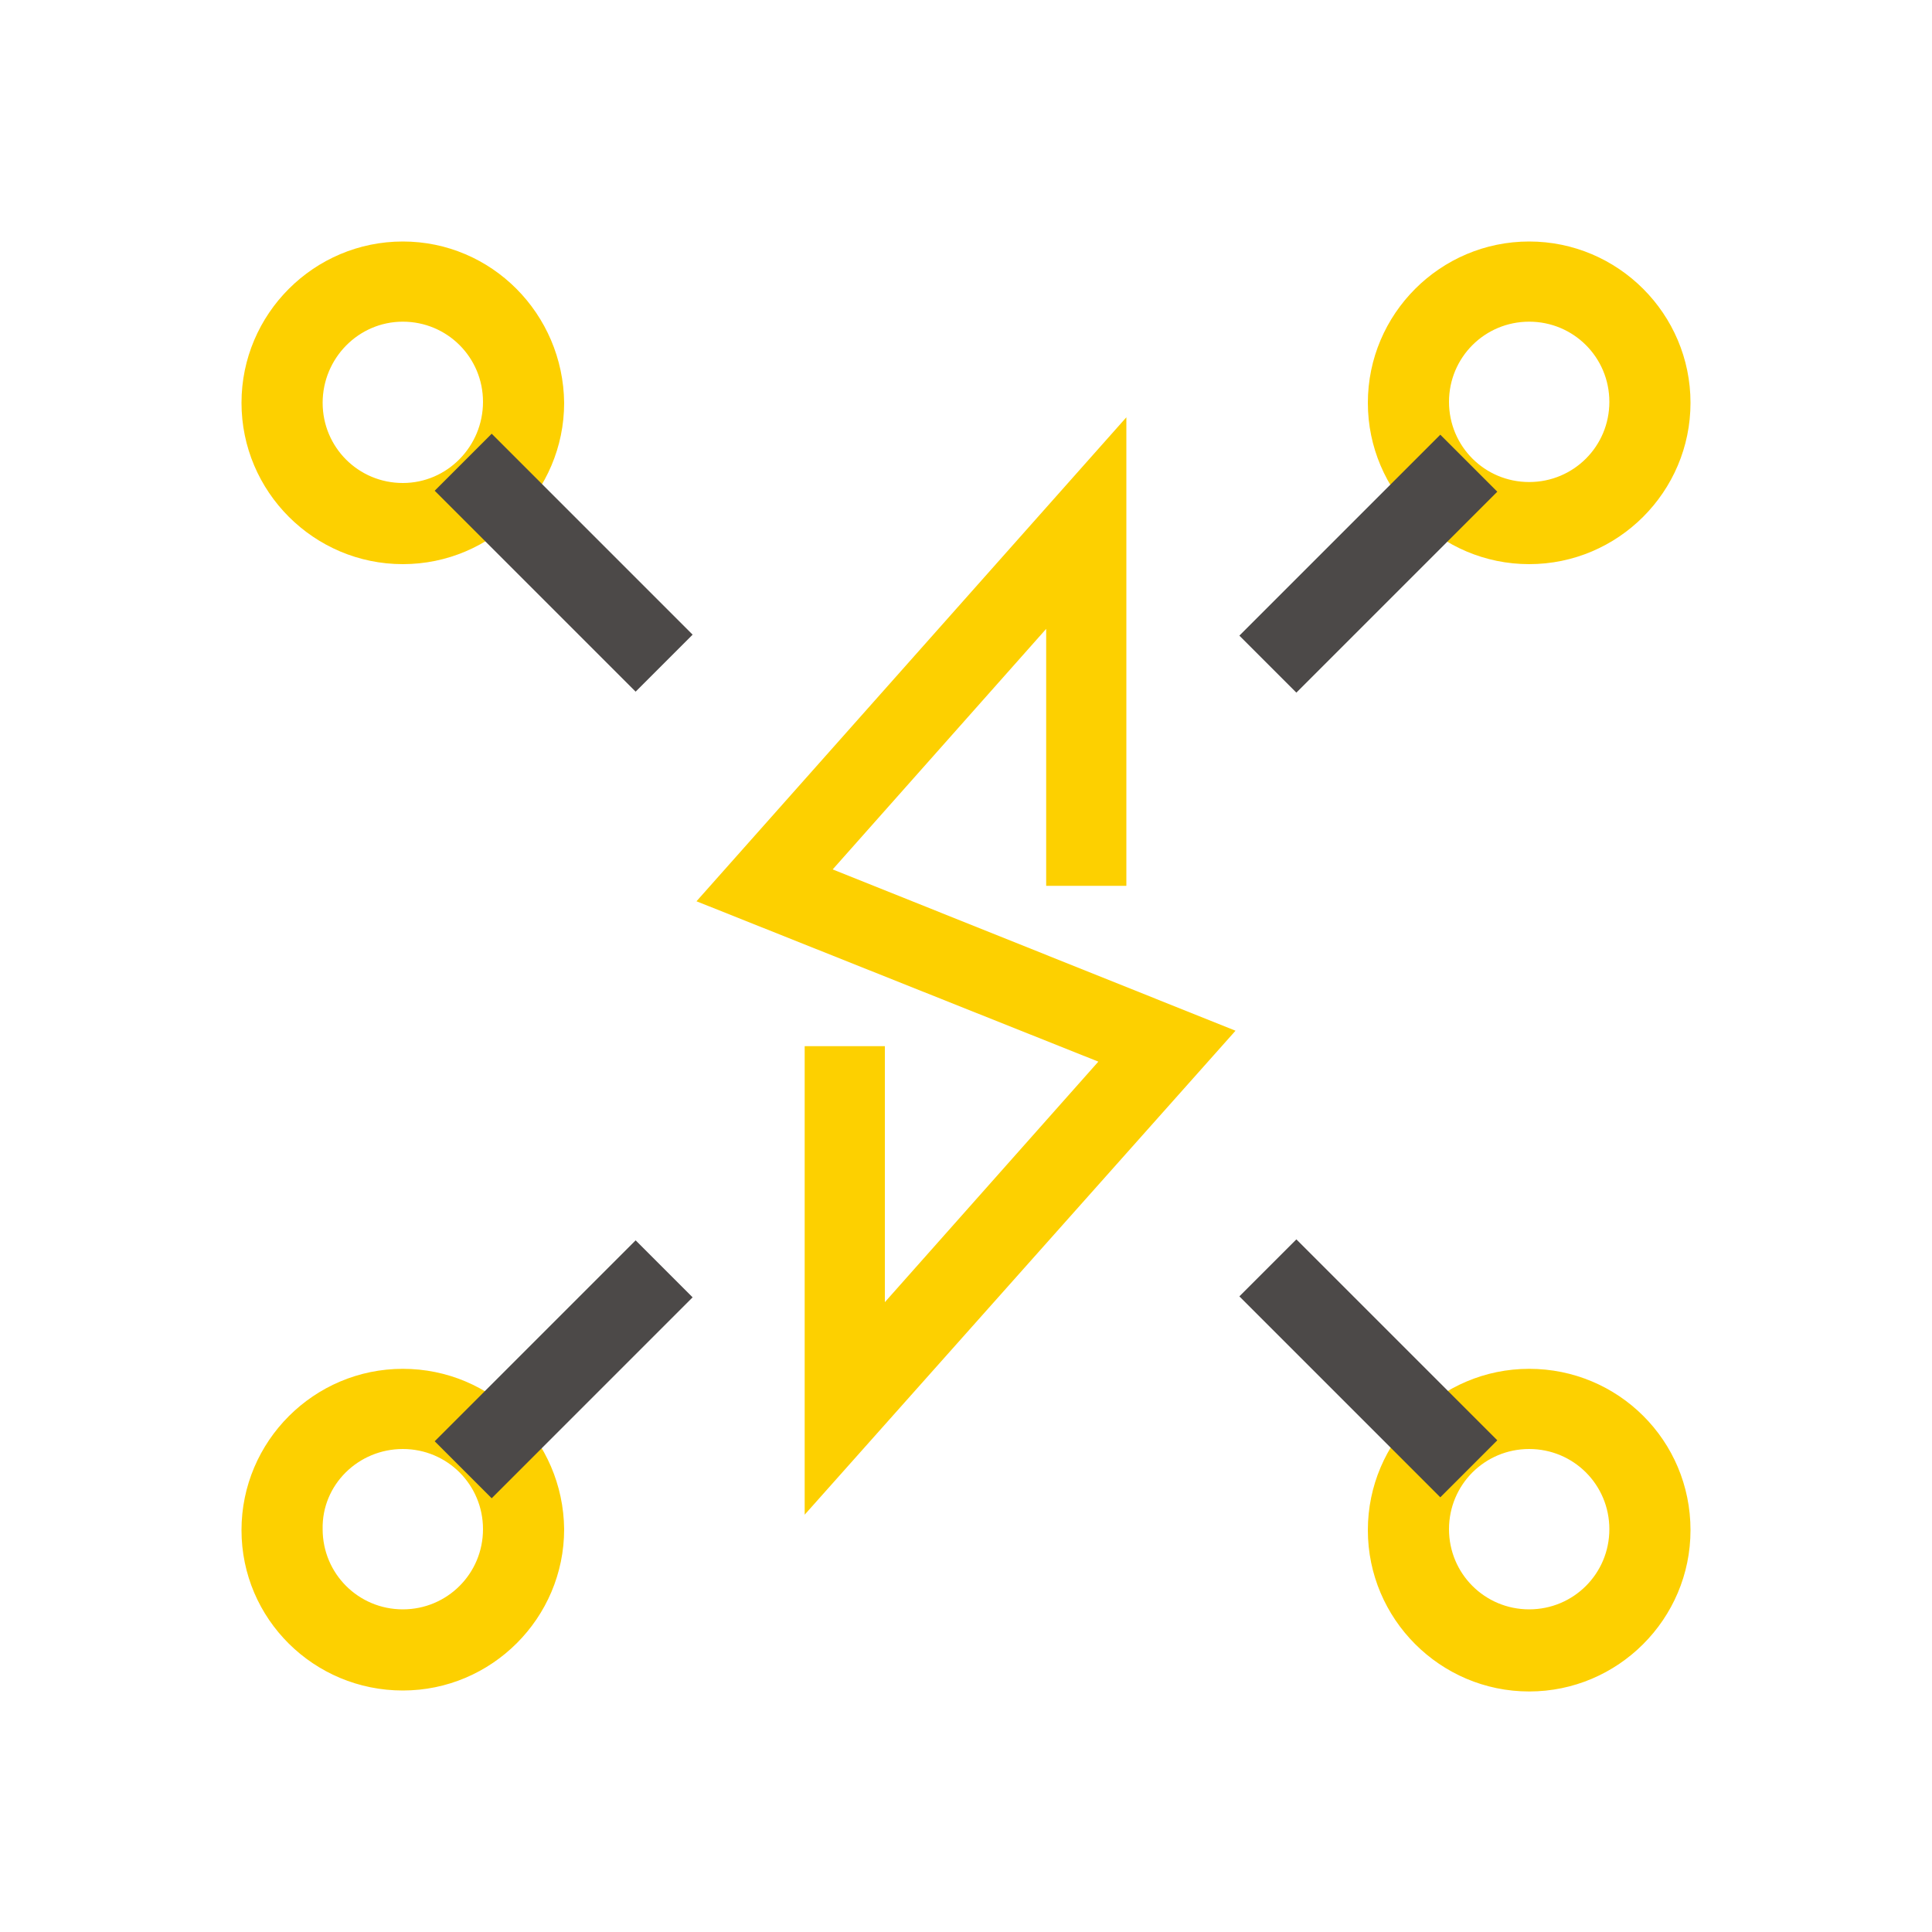
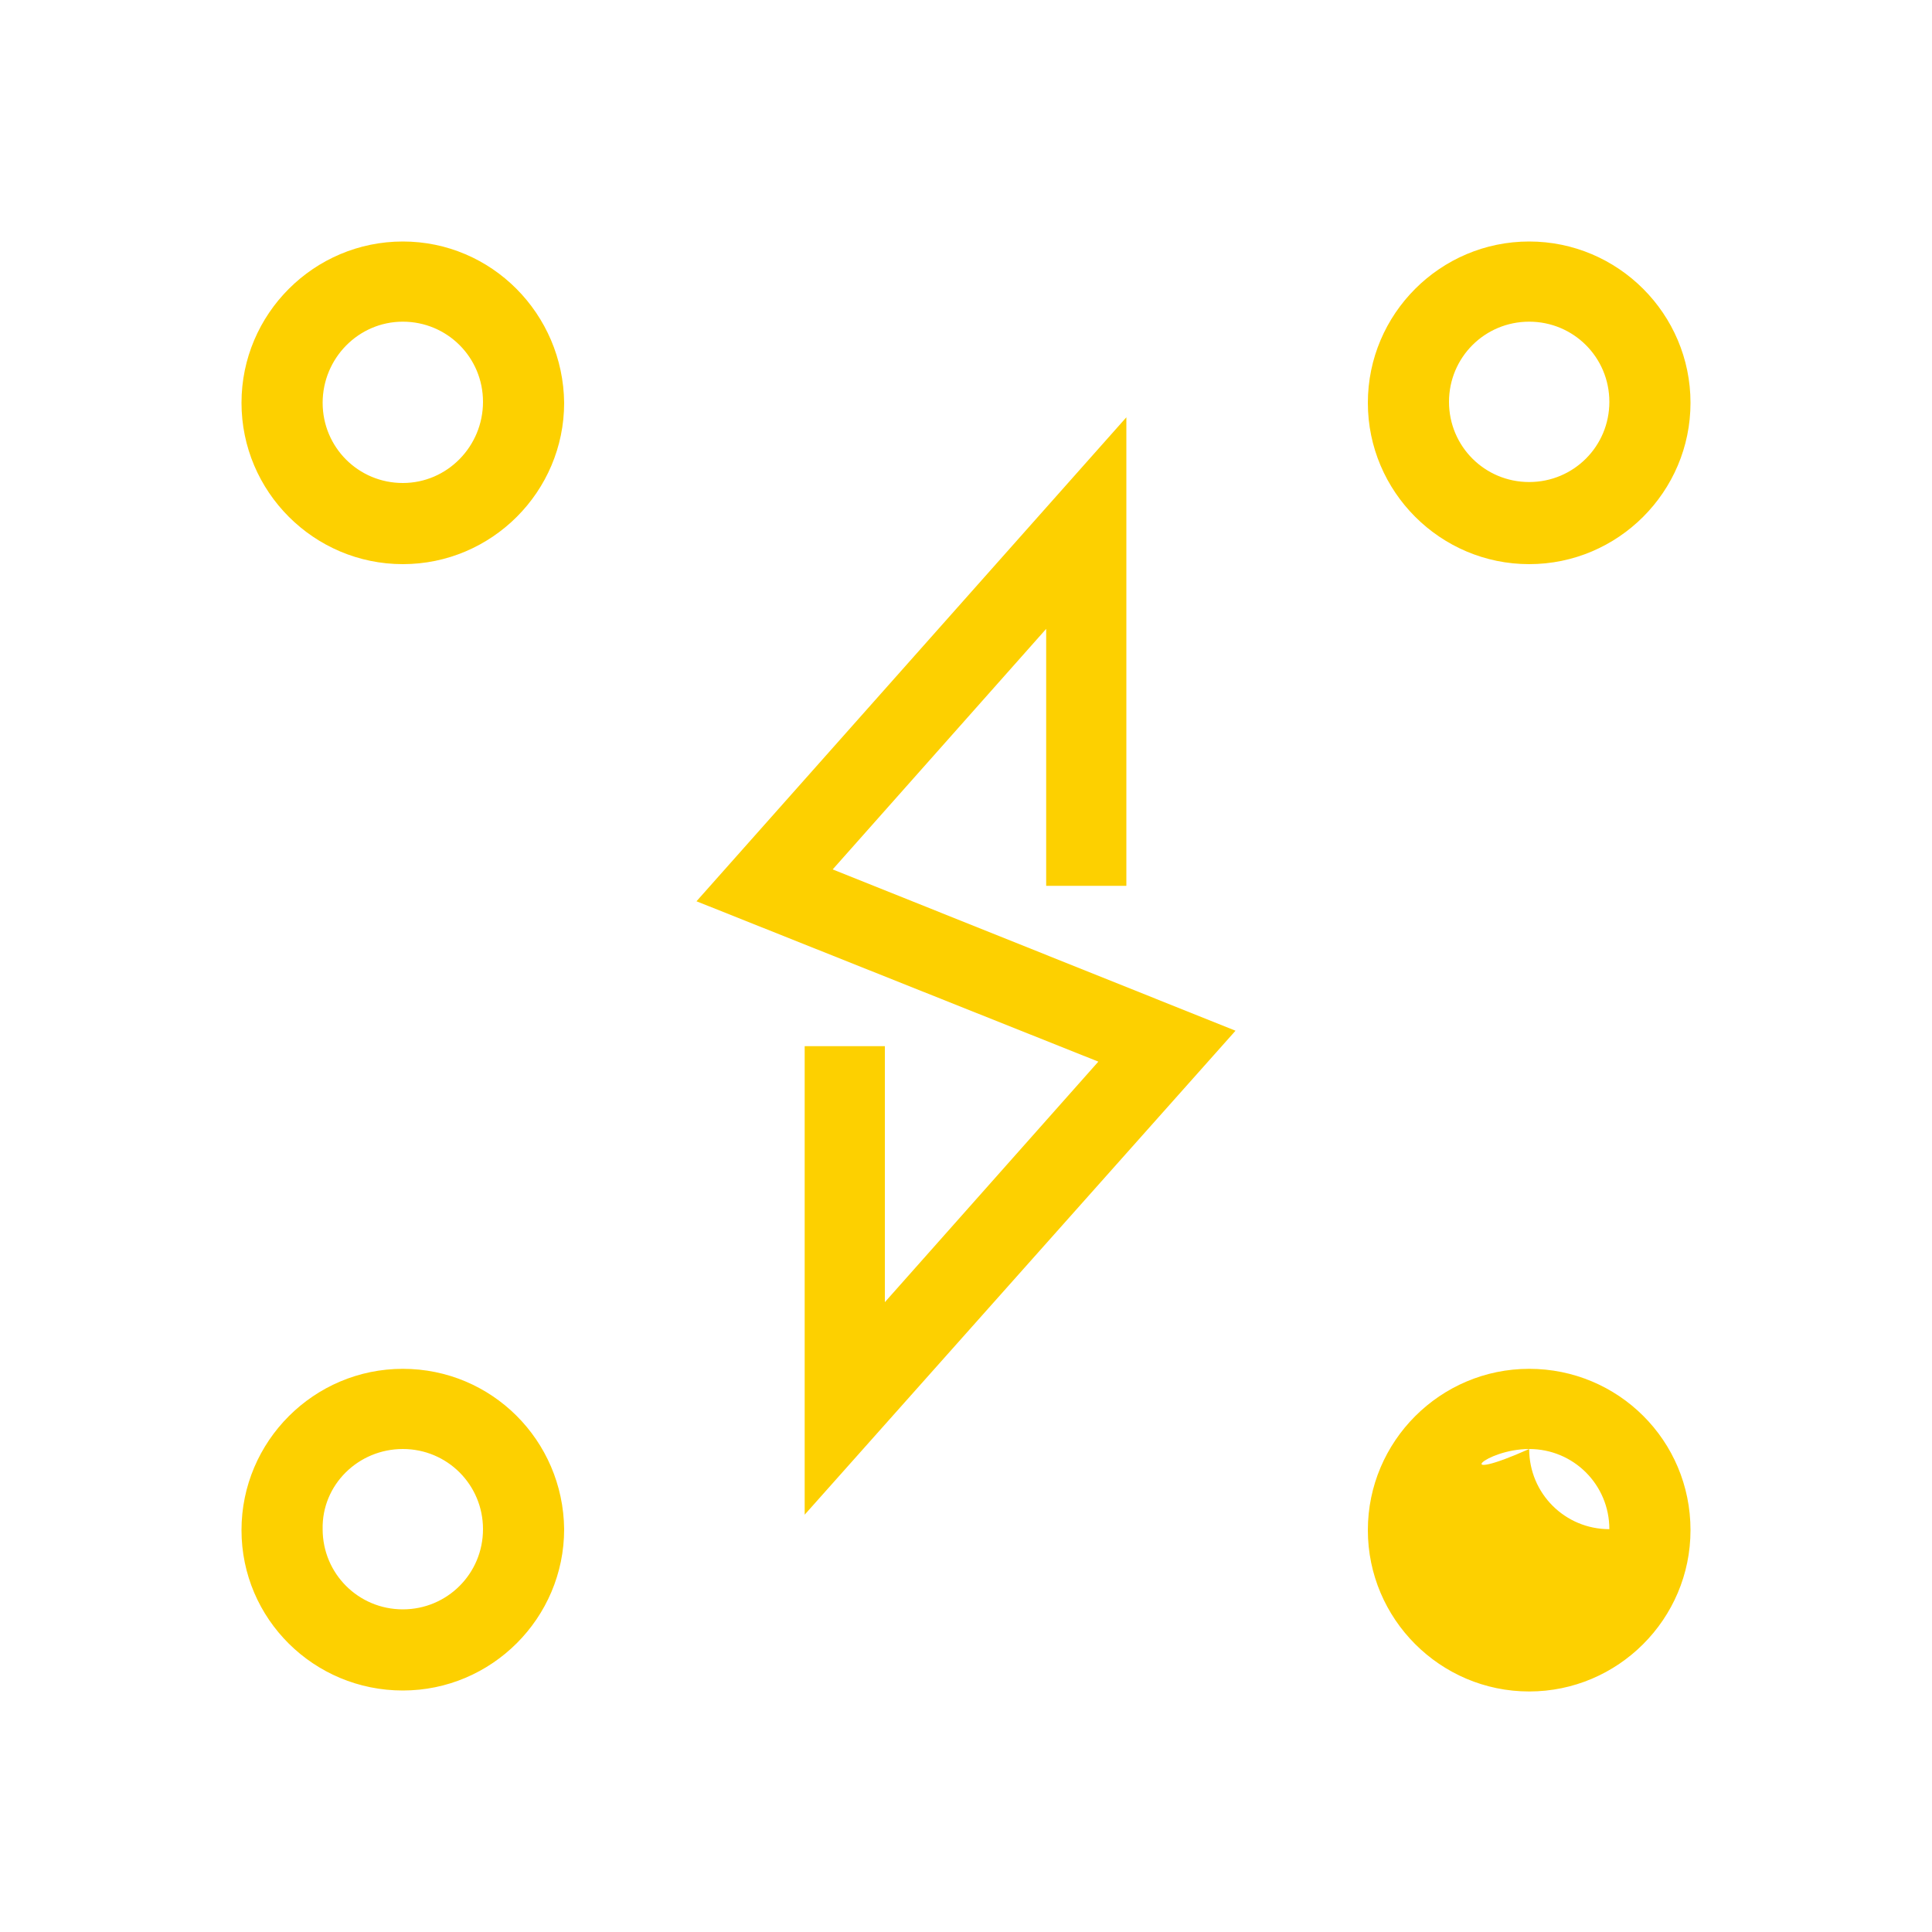
<svg xmlns="http://www.w3.org/2000/svg" version="1.1" id="图层_1" x="0px" y="0px" viewBox="0 0 200 200" style="enable-background:new 0 0 200 200;" xml:space="preserve">
  <style type="text/css">
	.st0{fill:#FDD000;}
	.st1{fill:#4C4948;}
</style>
-   <path class="st0" d="M83.3,156.8v-48.5h8.3v26.5l22.1-24.9L72.1,93.3l44.5-50.1v48.5h-8.3V65.1L86.2,90l41.7,16.7L83.3,156.8z   M41.7,33.3c4.6,0,8.3,3.7,8.3,8.3S46.3,50,41.7,50s-8.3-3.7-8.3-8.3S37.1,33.3,41.7,33.3 M41.7,25C32.5,25,25,32.5,25,41.7  s7.5,16.7,16.7,16.7s16.7-7.5,16.7-16.7v0C58.3,32.5,50.9,25,41.7,25C41.7,25,41.7,25,41.7,25z M158.3,33.3c4.6,0,8.3,3.7,8.3,8.3  c0,4.6-3.7,8.3-8.3,8.3c-4.6,0-8.3-3.7-8.3-8.3S153.7,33.3,158.3,33.3L158.3,33.3 M158.3,25c-9.2,0-16.7,7.5-16.7,16.7  s7.5,16.7,16.7,16.7S175,50.9,175,41.7c0,0,0,0,0,0C175,32.5,167.5,25,158.3,25z M41.7,150c4.6,0,8.3,3.7,8.3,8.3  c0,4.6-3.7,8.3-8.3,8.3s-8.3-3.7-8.3-8.3C33.3,153.7,37.1,150,41.7,150L41.7,150 M41.7,141.7c-9.2,0-16.7,7.5-16.7,16.7  S32.5,175,41.7,175s16.7-7.5,16.7-16.7l0,0C58.3,149.1,50.9,141.7,41.7,141.7z M158.3,150c4.6,0,8.3,3.7,8.3,8.3  c0,4.6-3.7,8.3-8.3,8.3c-4.6,0-8.3-3.7-8.3-8.3C150,153.7,153.7,150,158.3,150C158.3,150,158.3,150,158.3,150 M158.3,141.7  c-9.2,0-16.7,7.5-16.7,16.7s7.5,16.7,16.7,16.7s16.7-7.5,16.7-16.7v0C175,149.1,167.5,141.7,158.3,141.7z" />
-   <path class="st1" d="M45,50.8l5.9-5.9l20.8,20.8l-5.9,5.9L45,50.8z M128.3,65.8L149.1,45l5.9,5.9l-20.8,20.8L128.3,65.8z M45,149.2  l20.8-20.8l5.9,5.9l-20.8,20.8L45,149.2z M128.3,134.2l5.9-5.9l20.8,20.8l-5.9,5.9L128.3,134.2z" />
+   <path class="st0" d="M83.3,156.8v-48.5h8.3v26.5l22.1-24.9L72.1,93.3l44.5-50.1v48.5h-8.3V65.1L86.2,90l41.7,16.7L83.3,156.8z   M41.7,33.3c4.6,0,8.3,3.7,8.3,8.3S46.3,50,41.7,50s-8.3-3.7-8.3-8.3S37.1,33.3,41.7,33.3 M41.7,25C32.5,25,25,32.5,25,41.7  s7.5,16.7,16.7,16.7s16.7-7.5,16.7-16.7v0C58.3,32.5,50.9,25,41.7,25C41.7,25,41.7,25,41.7,25z M158.3,33.3c4.6,0,8.3,3.7,8.3,8.3  c0,4.6-3.7,8.3-8.3,8.3c-4.6,0-8.3-3.7-8.3-8.3S153.7,33.3,158.3,33.3L158.3,33.3 M158.3,25c-9.2,0-16.7,7.5-16.7,16.7  s7.5,16.7,16.7,16.7S175,50.9,175,41.7c0,0,0,0,0,0C175,32.5,167.5,25,158.3,25z M41.7,150c4.6,0,8.3,3.7,8.3,8.3  c0,4.6-3.7,8.3-8.3,8.3s-8.3-3.7-8.3-8.3C33.3,153.7,37.1,150,41.7,150L41.7,150 M41.7,141.7c-9.2,0-16.7,7.5-16.7,16.7  S32.5,175,41.7,175s16.7-7.5,16.7-16.7l0,0C58.3,149.1,50.9,141.7,41.7,141.7z M158.3,150c4.6,0,8.3,3.7,8.3,8.3  c-4.6,0-8.3-3.7-8.3-8.3C150,153.7,153.7,150,158.3,150C158.3,150,158.3,150,158.3,150 M158.3,141.7  c-9.2,0-16.7,7.5-16.7,16.7s7.5,16.7,16.7,16.7s16.7-7.5,16.7-16.7v0C175,149.1,167.5,141.7,158.3,141.7z" />
</svg>